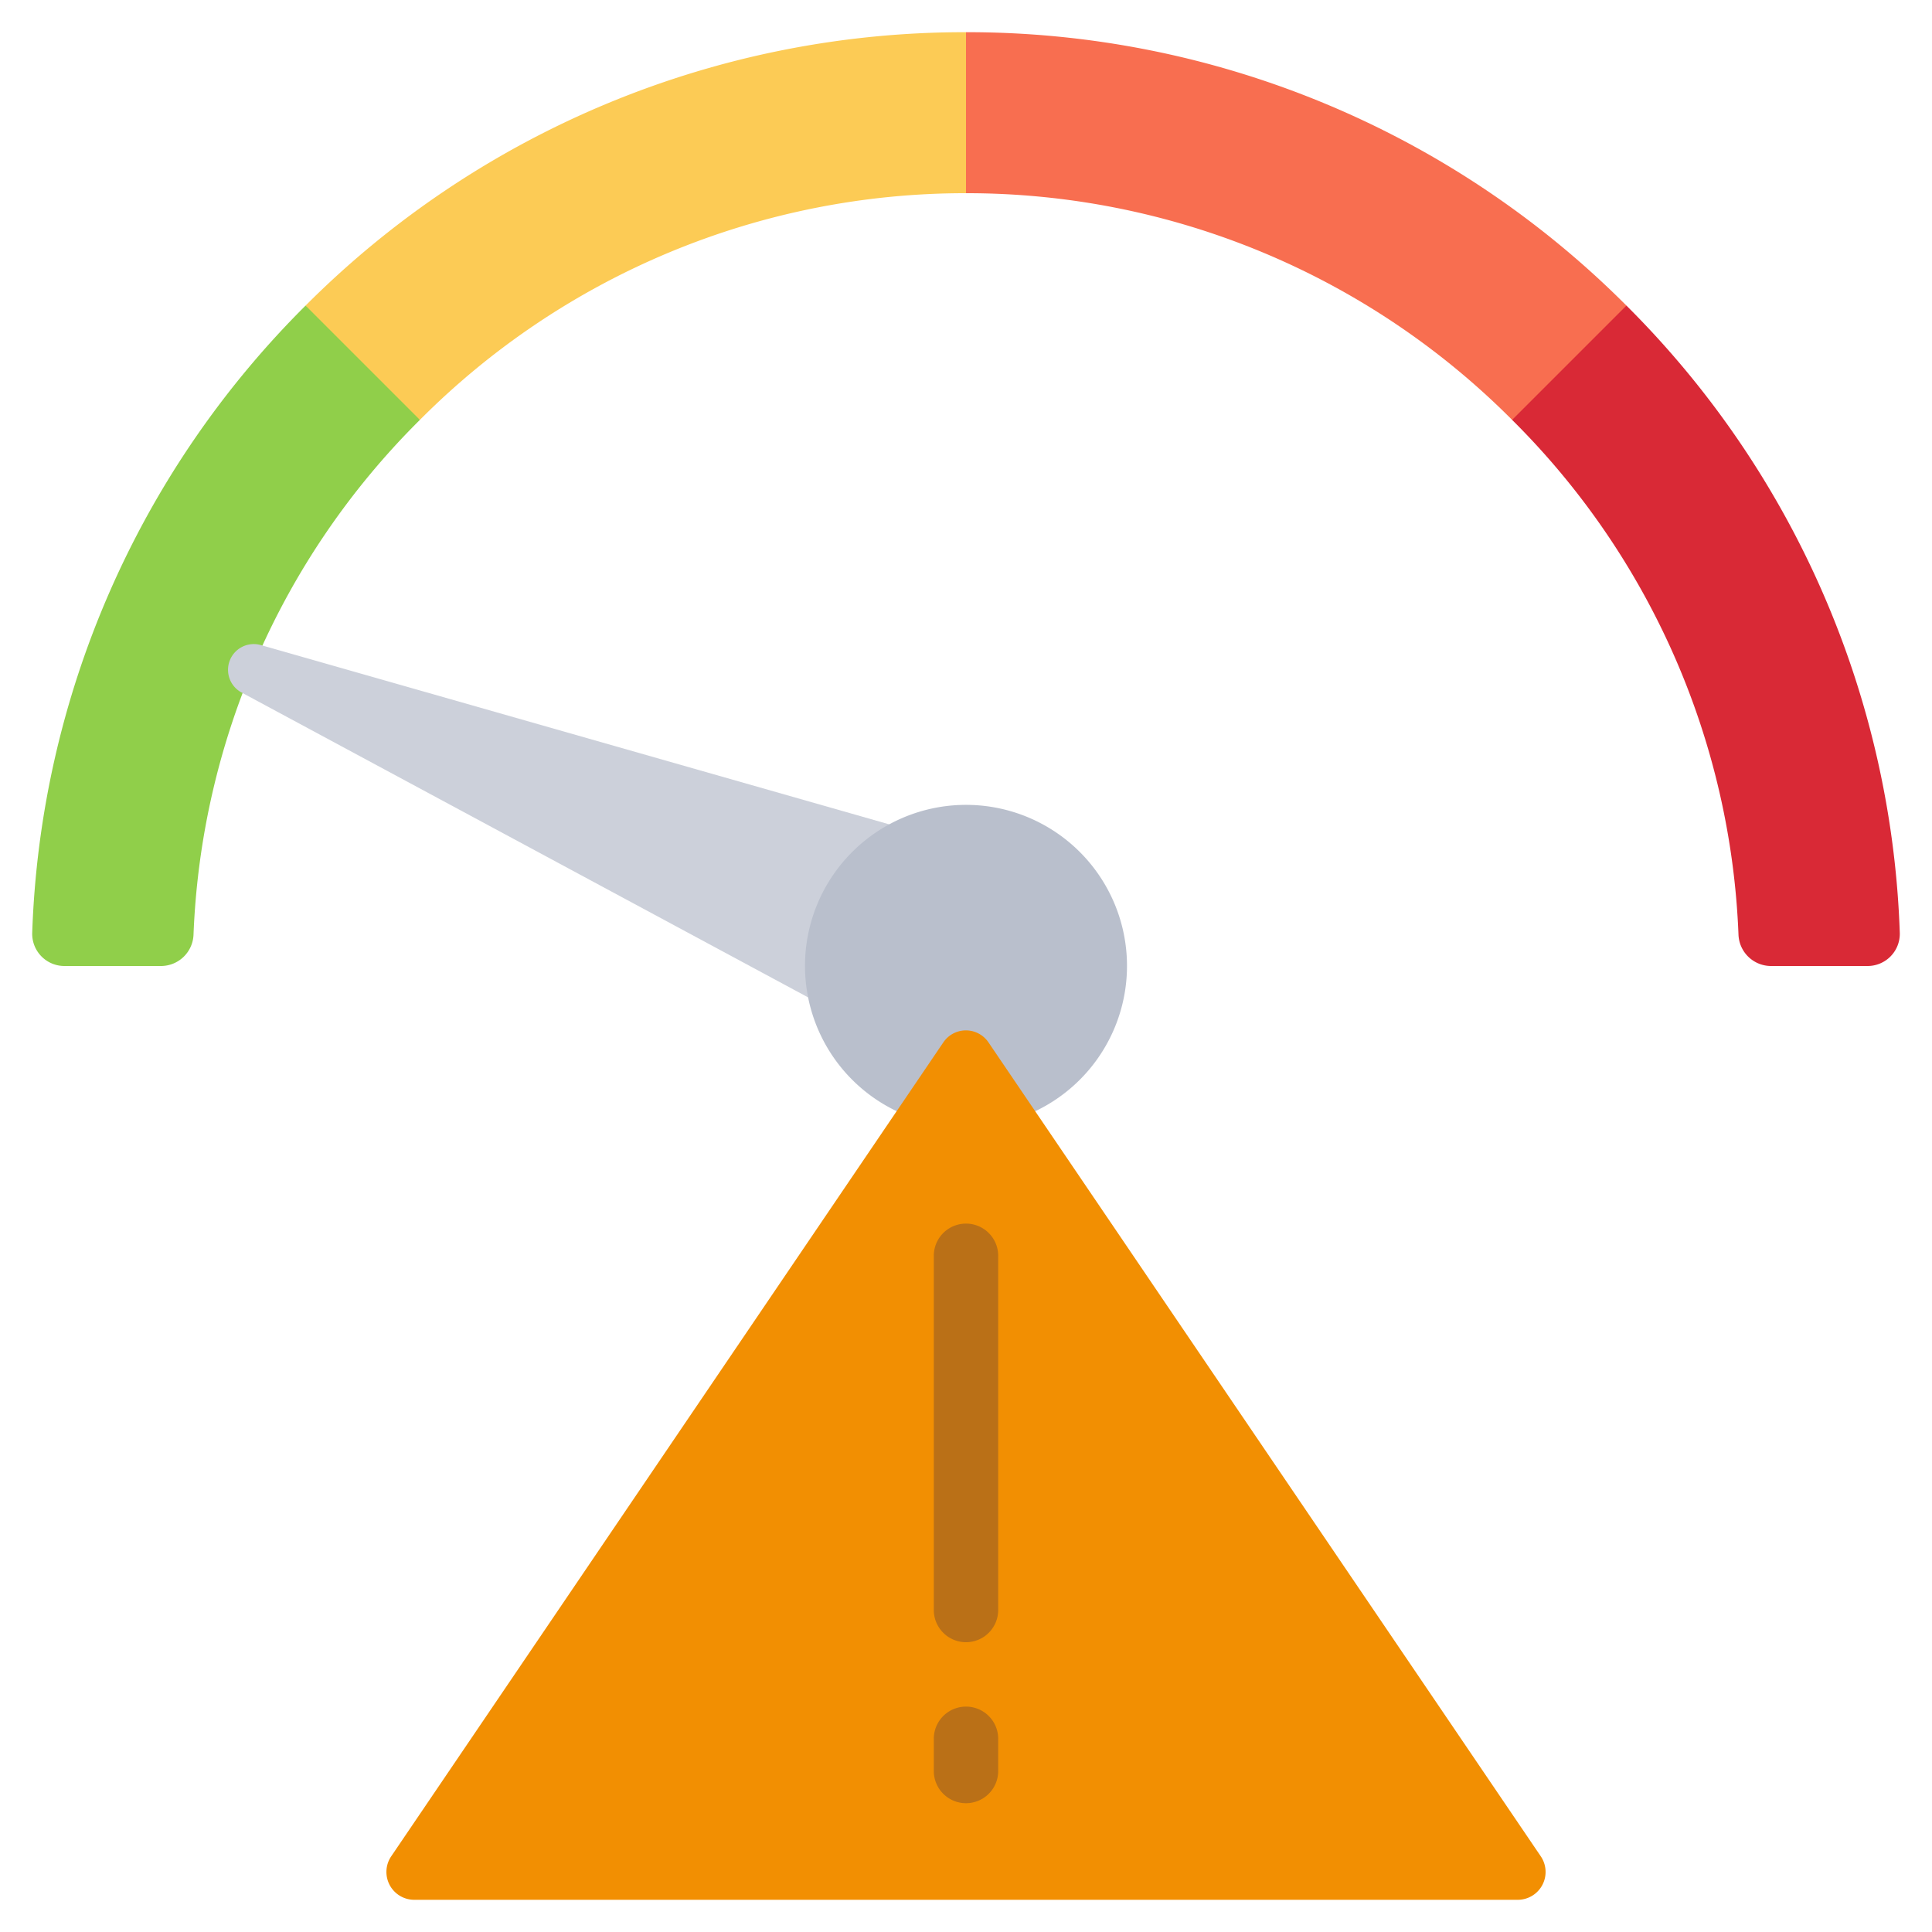
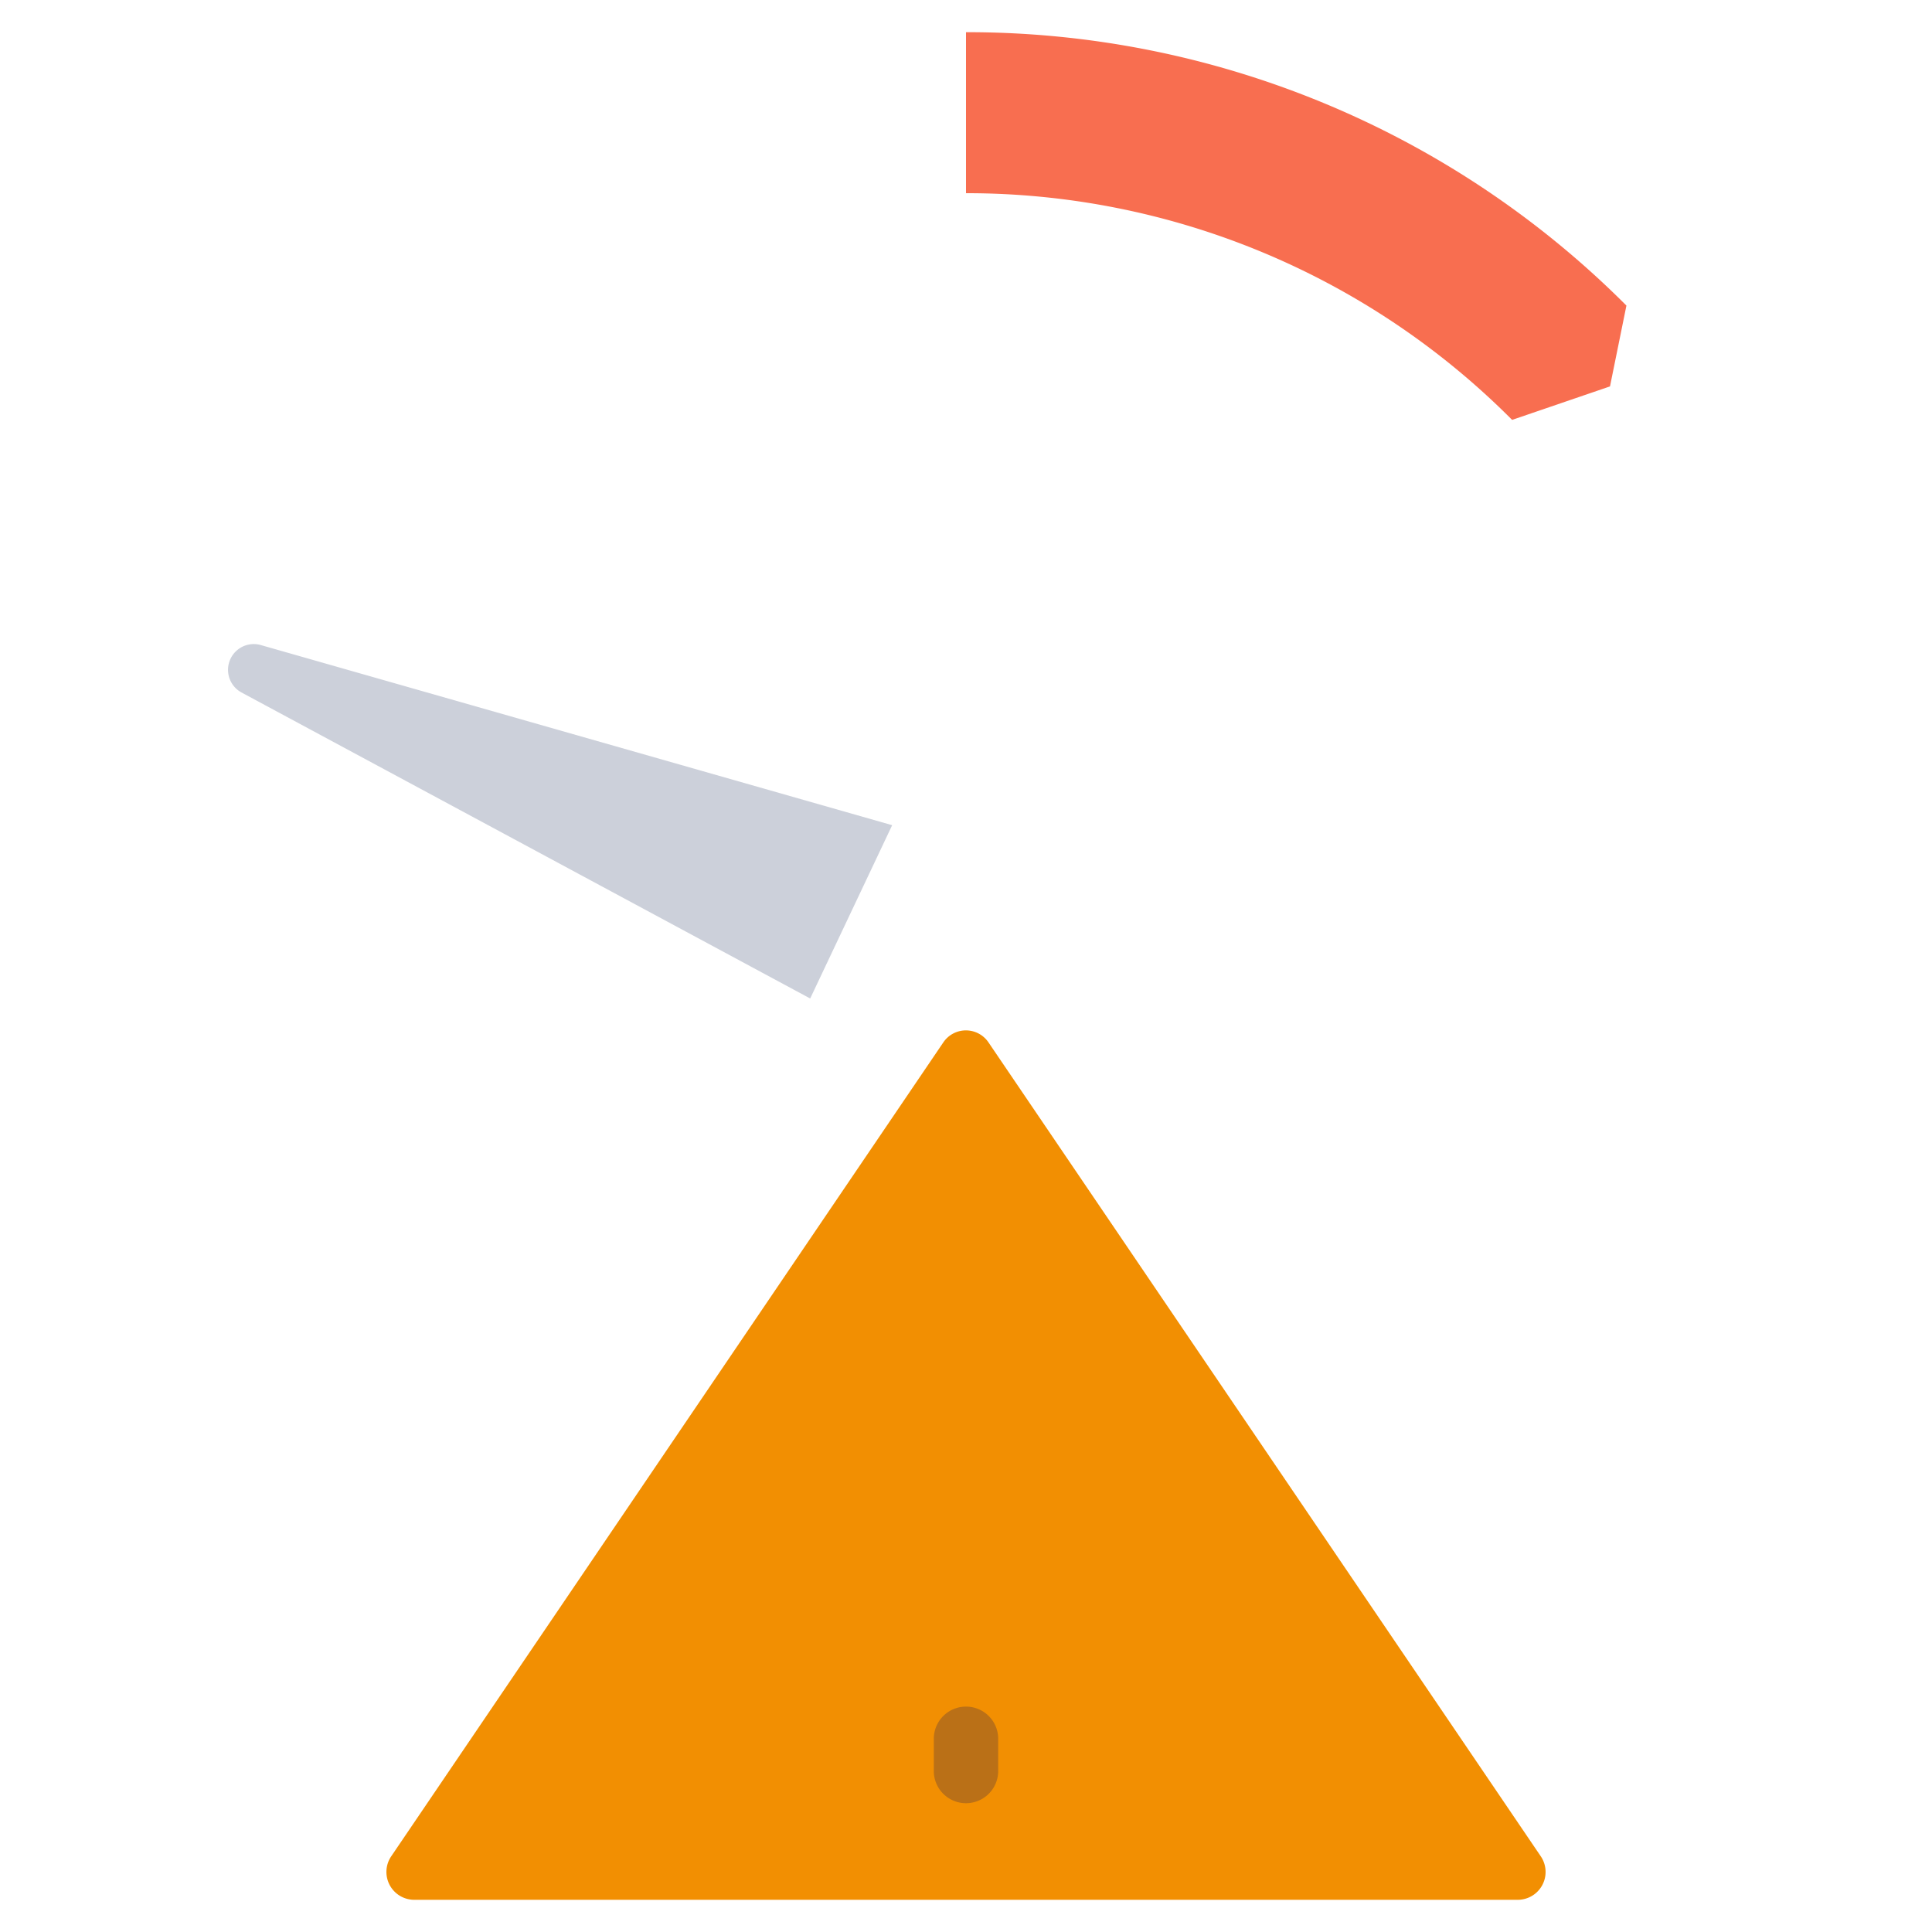
<svg xmlns="http://www.w3.org/2000/svg" id="Icons" height="512" viewBox="0 0 60 60" width="512">
-   <path d="m13.04 13.04a23.832 23.832 0 0 0 -7.03 15.98 1.012 1.012 0 0 1 -1 .98h-3a1 1 0 0 1 -1.01-1.02 28.866 28.866 0 0 1 8.49-19.49l2.51 1.51z" fill="#90cf4a" />
-   <path d="m30 1 2 2-2 3a23.888 23.888 0 0 0 -16.96 7.04l-3.55-3.55a28.907 28.907 0 0 1 20.51-8.49z" fill="#fccb55" />
  <path d="m50.51 9.49-.51 2.51-3.04 1.04a23.888 23.888 0 0 0 -16.96-7.04v-5a28.907 28.907 0 0 1 20.51 8.49z" fill="#f86e50" />
-   <path d="m59 28.98a1 1 0 0 1 -1.01 1.02h-3a1.012 1.012 0 0 1 -1-.98 23.832 23.832 0 0 0 -7.03-15.98l3.55-3.55a28.866 28.866 0 0 1 8.49 19.49z" fill="#d92936" />
  <path d="m27.707 25.627-19.617-5.597a.8.8 0 0 0 -.6 1.47l17.671 9.509z" fill="#ccd0da" />
-   <path d="m32.15 34.51a5 5 0 1 0 -4.3 0z" fill="#b9bfcc" />
  <path d="m47.848 57.646-17.148-25.271a.846.846 0 0 0 -1.406 0l-17.142 25.271a.865.865 0 0 0 .7 1.354h34.29a.865.865 0 0 0 .706-1.354z" fill="#f28f02" />
  <g fill="#ba7017">
-     <path d="m30 51a1 1 0 0 1 -1-1v-11a1 1 0 0 1 2 0v11a1 1 0 0 1 -1 1z" />
    <path d="m30 56a1 1 0 0 1 -1-1v-1a1 1 0 0 1 2 0v1a1 1 0 0 1 -1 1z" />
  </g>
</svg>